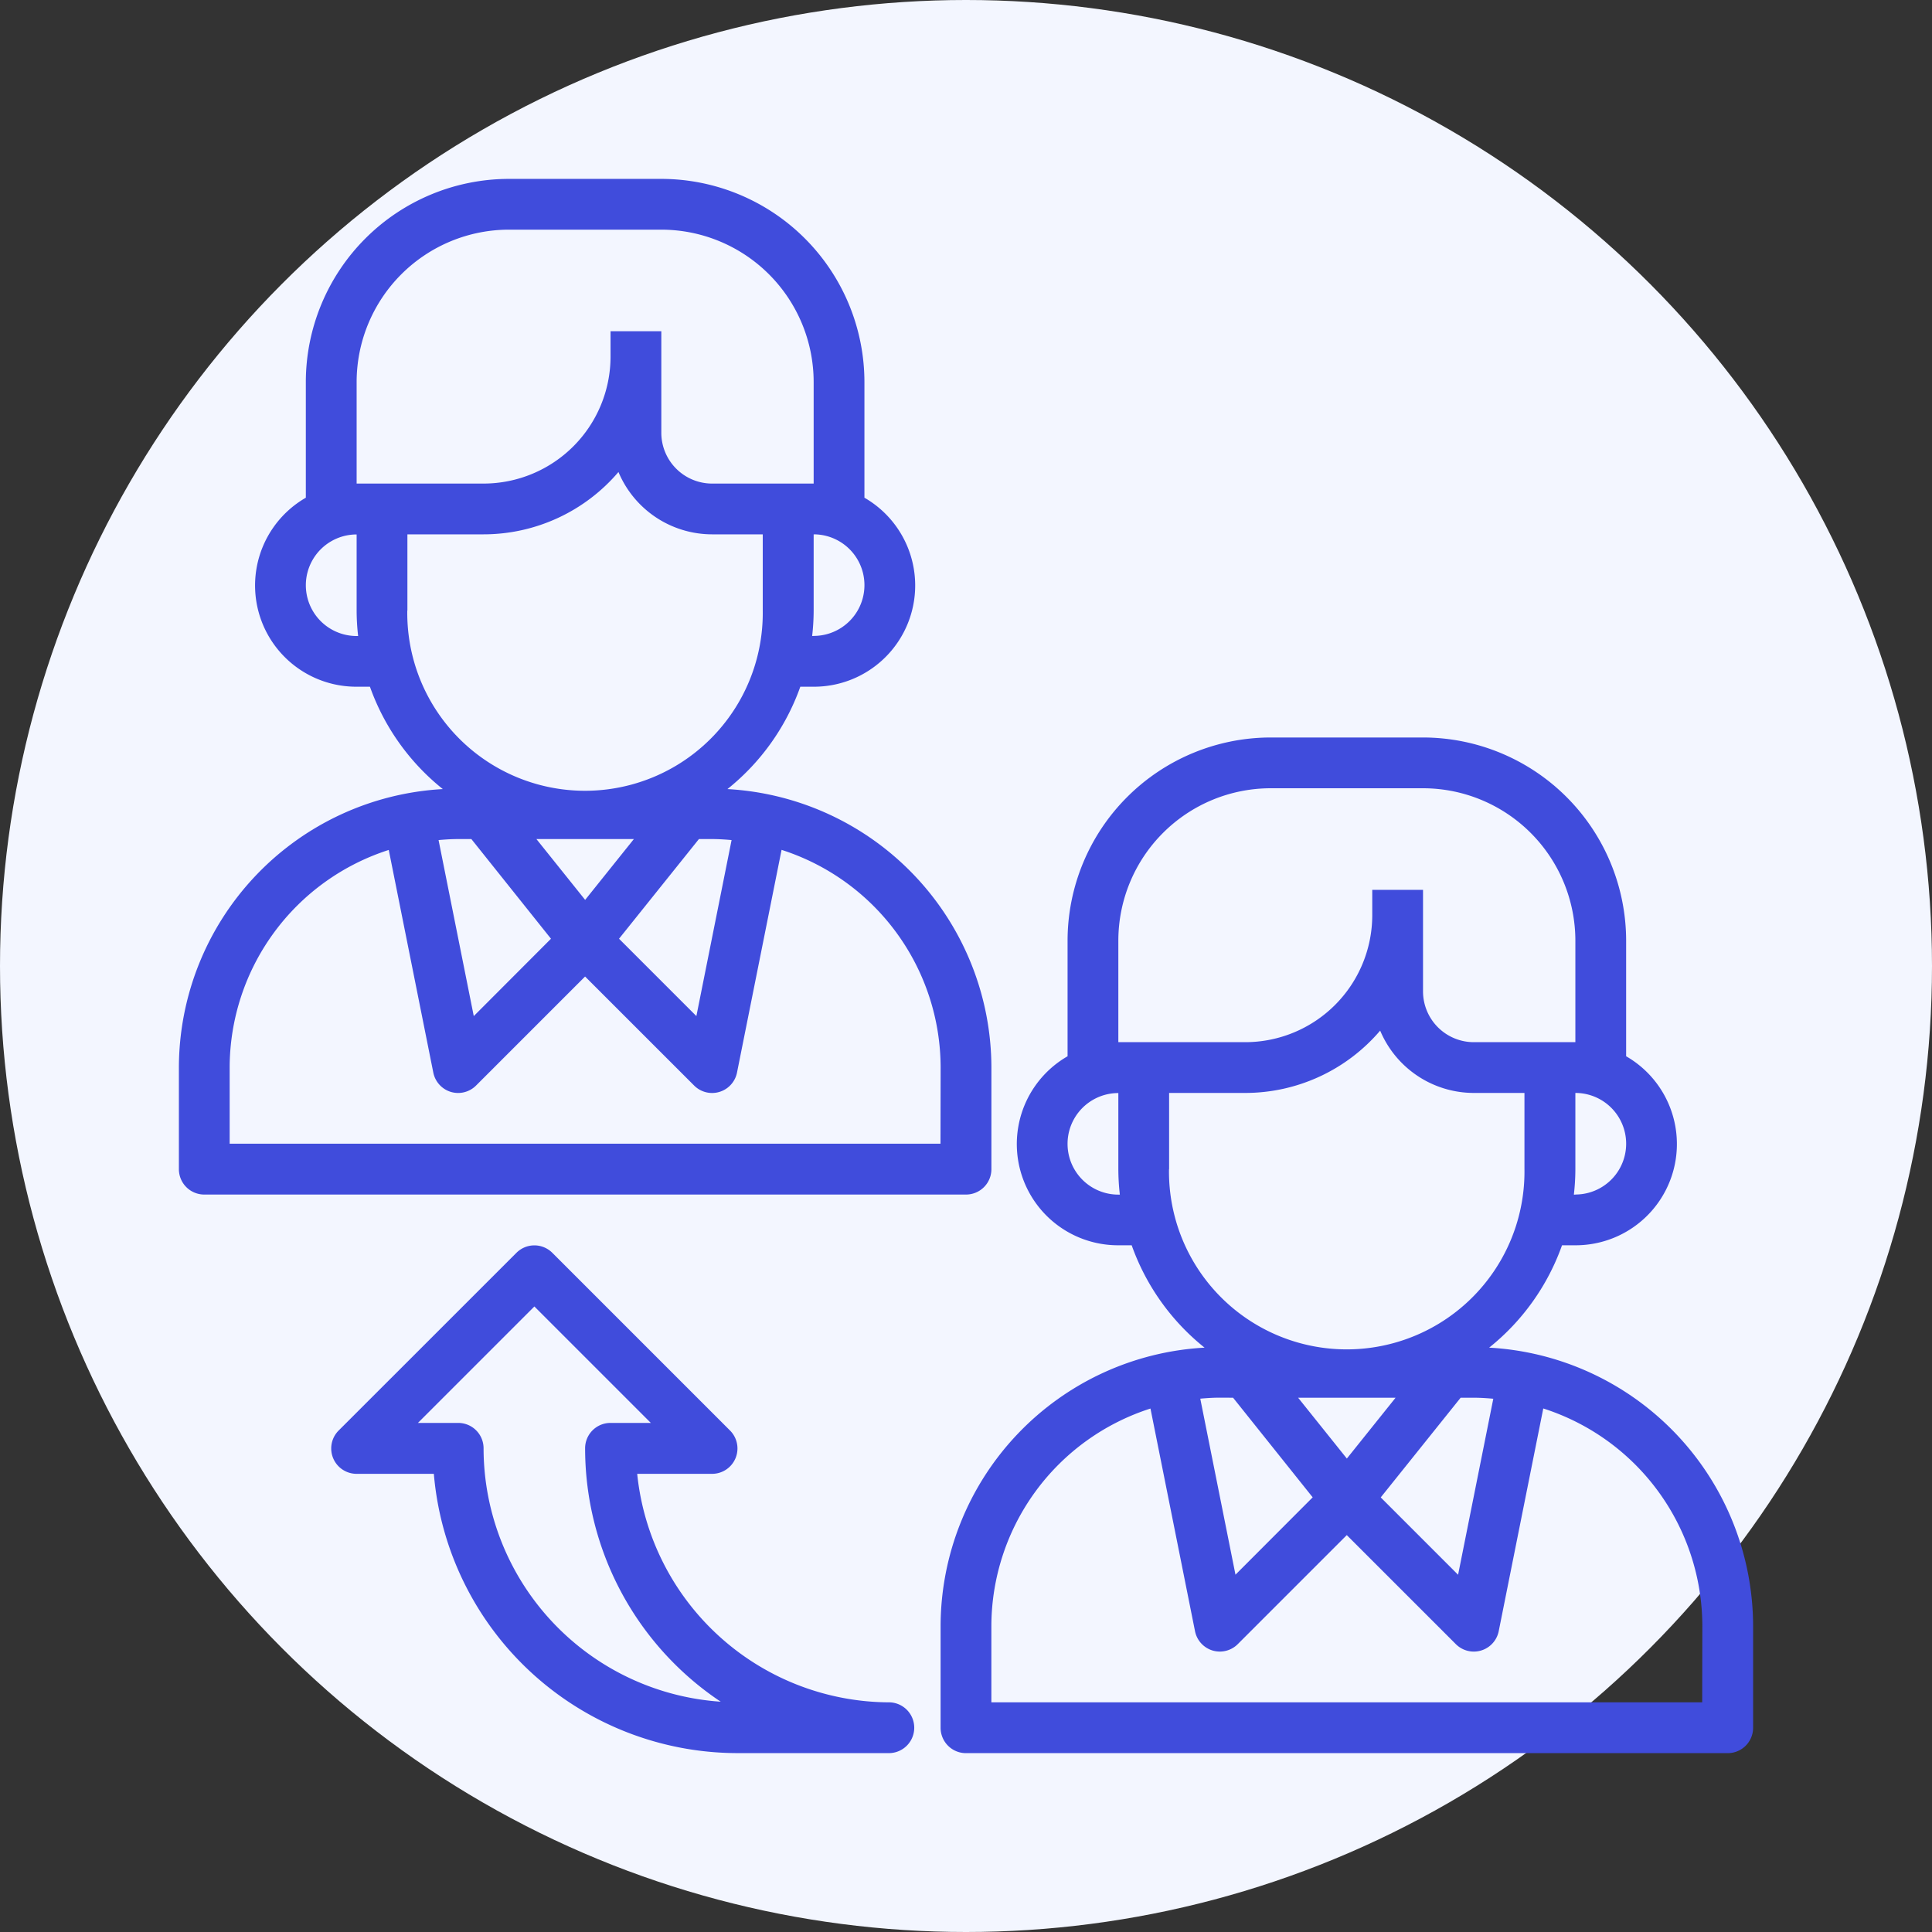
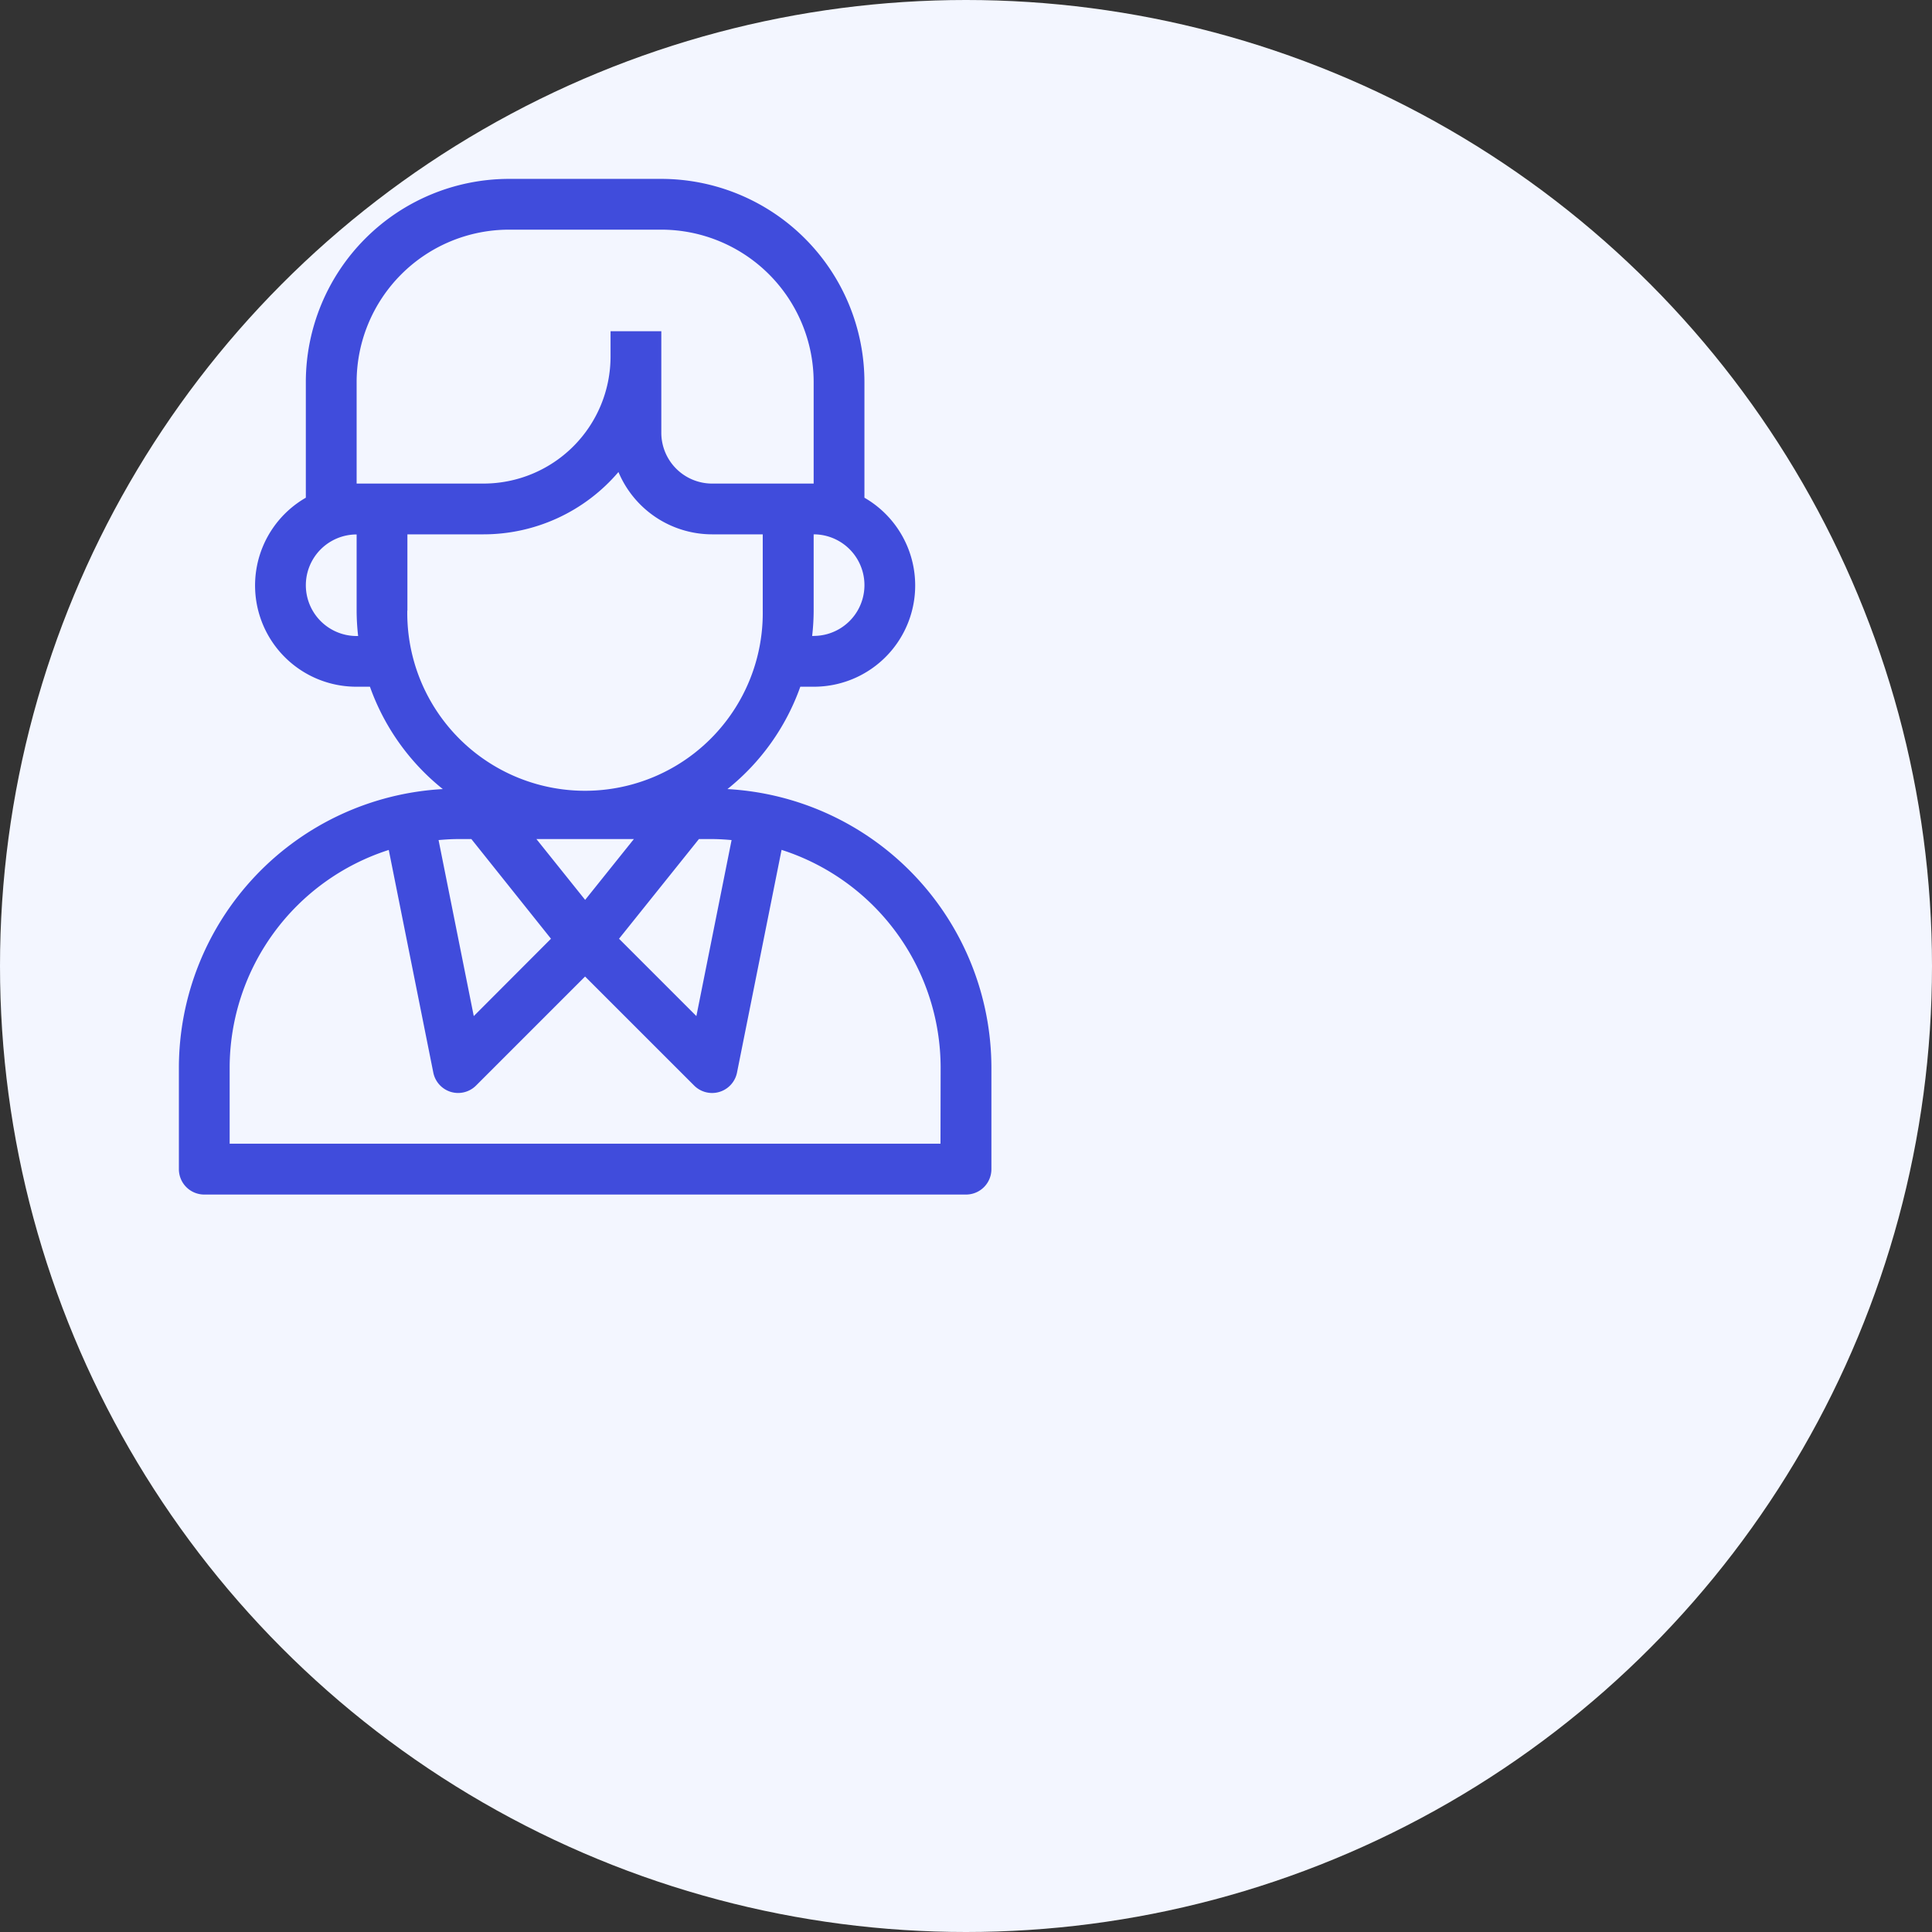
<svg xmlns="http://www.w3.org/2000/svg" width="54" height="54" viewBox="0 0 54 54">
  <rect x="0" y="0" width="54" height="54" fill="#333333" stroke="none" />
  <g id="Group_7877" data-name="Group 7877" transform="translate(-1558 -3044)">
    <circle id="Ellipse_102" data-name="Ellipse 102" cx="27" cy="27" r="27" transform="translate(1558 3044)" fill="#f3f6ff" />
    <g id="referral" transform="translate(1562 3048)">
-       <path id="Path_2569" data-name="Path 2569" d="M46.332,40.054a6.407,6.407,0,0,0,2.037-2.861h.373a2.83,2.83,0,0,0,1.419-5.283V28.677A5.684,5.684,0,0,0,44.484,23H40.226a5.684,5.684,0,0,0-5.677,5.677v3.233a2.83,2.83,0,0,0,1.419,5.283h.373a6.411,6.411,0,0,0,2.037,2.861A7.809,7.809,0,0,0,31,47.839v2.839a.709.709,0,0,0,.71.71H53a.709.709,0,0,0,.71-.71V47.839A7.809,7.809,0,0,0,46.332,40.054Zm-7.157,1.4L41.4,44.238,39.242,46.4l-.984-4.92c.182-.016.363-.028.549-.028Zm4.542,0-1.362,1.7-1.362-1.7Zm1.818,0H45.9c.185,0,.367.012.548.028l-.984,4.92-2.162-2.162Zm3.207-5.677H48.7a6.342,6.342,0,0,0,.042-.71V32.935a1.419,1.419,0,1,1,0,2.839Zm-12.774-7.1a4.262,4.262,0,0,1,4.258-4.258h4.258a4.262,4.262,0,0,1,4.258,4.258v2.839H45.9A1.421,1.421,0,0,1,44.484,30.1V27.258H43.065v.71a3.552,3.552,0,0,1-3.548,3.548H35.968Zm0,7.1a1.419,1.419,0,1,1,0-2.839v2.129a6.341,6.341,0,0,0,.042.71Zm1.419-.71V32.935h2.129a4.956,4.956,0,0,0,3.77-1.742A2.842,2.842,0,0,0,45.9,32.935h1.419v2.129a4.968,4.968,0,1,1-9.935,0Zm14.9,14.9H32.419V47.839a6.4,6.4,0,0,1,4.447-6.083l1.245,6.223a.71.71,0,0,0,.49.54.724.724,0,0,0,.205.03.71.71,0,0,0,.5-.208l3.047-3.047L45.4,48.34a.71.71,0,0,0,1.2-.363l1.245-6.223a6.4,6.4,0,0,1,4.446,6.084Z" transform="translate(-8.71 -6.387)" fill="#404cdc" />
      <path id="Path_2570" data-name="Path 2570" d="M23.71,28.677V25.839a7.809,7.809,0,0,0-7.378-7.784,6.407,6.407,0,0,0,2.037-2.861h.373a2.83,2.83,0,0,0,1.419-5.283V6.677A5.684,5.684,0,0,0,14.484,1H10.226A5.684,5.684,0,0,0,4.548,6.677V9.911a2.83,2.83,0,0,0,1.419,5.283H6.34a6.411,6.411,0,0,0,2.037,2.861A7.809,7.809,0,0,0,1,25.839v2.839a.709.709,0,0,0,.71.71H23A.709.709,0,0,0,23.71,28.677ZM9.175,19.452,11.4,22.238,9.242,24.4l-.984-4.92c.182-.016.363-.028.549-.028Zm4.542,0-1.362,1.7-1.362-1.7Zm1.818,0H15.9c.185,0,.367.012.548.028l-.984,4.92-2.162-2.162Zm3.207-5.677H18.7a6.34,6.34,0,0,0,.042-.71V10.935a1.419,1.419,0,1,1,0,2.839ZM5.968,6.677a4.262,4.262,0,0,1,4.258-4.258h4.258a4.262,4.262,0,0,1,4.258,4.258V9.516H15.9A1.421,1.421,0,0,1,14.484,8.1V5.258H13.065v.71A3.552,3.552,0,0,1,9.516,9.516H5.968Zm0,7.1a1.419,1.419,0,1,1,0-2.839v2.129a6.341,6.341,0,0,0,.042.71Zm1.419-.71V10.935H9.516a4.956,4.956,0,0,0,3.77-1.742A2.842,2.842,0,0,0,15.9,10.935h1.419v2.129a4.968,4.968,0,1,1-9.935,0Zm14.9,14.9H2.419V25.839a6.4,6.4,0,0,1,4.447-6.083l1.245,6.223a.71.71,0,0,0,.49.54.724.724,0,0,0,.205.03.71.71,0,0,0,.5-.208l3.047-3.047L15.4,26.34a.71.71,0,0,0,1.2-.363l1.245-6.223a6.4,6.4,0,0,1,4.446,6.084Z" fill="#404cdc" />
-       <path id="Path_2571" data-name="Path 2571" d="M22.613,55.774a7.107,7.107,0,0,1-7.061-6.387h2.094a.709.709,0,0,0,.5-1.211l-4.968-4.968a.709.709,0,0,0-1,0L7.208,48.176a.709.709,0,0,0,.5,1.211H9.868a8.527,8.527,0,0,0,8.486,7.806h4.258a.71.71,0,0,0,0-1.419Zm-11.355-7.1a.709.709,0,0,0-.71-.71H9.423l3.255-3.255,3.255,3.255H14.806a.709.709,0,0,0-.71.71,8.516,8.516,0,0,0,3.79,7.082A7.106,7.106,0,0,1,11.258,48.677Z" transform="translate(-1.742 -12.193)" fill="#404cdc" />
    </g>
  </g>
</svg>